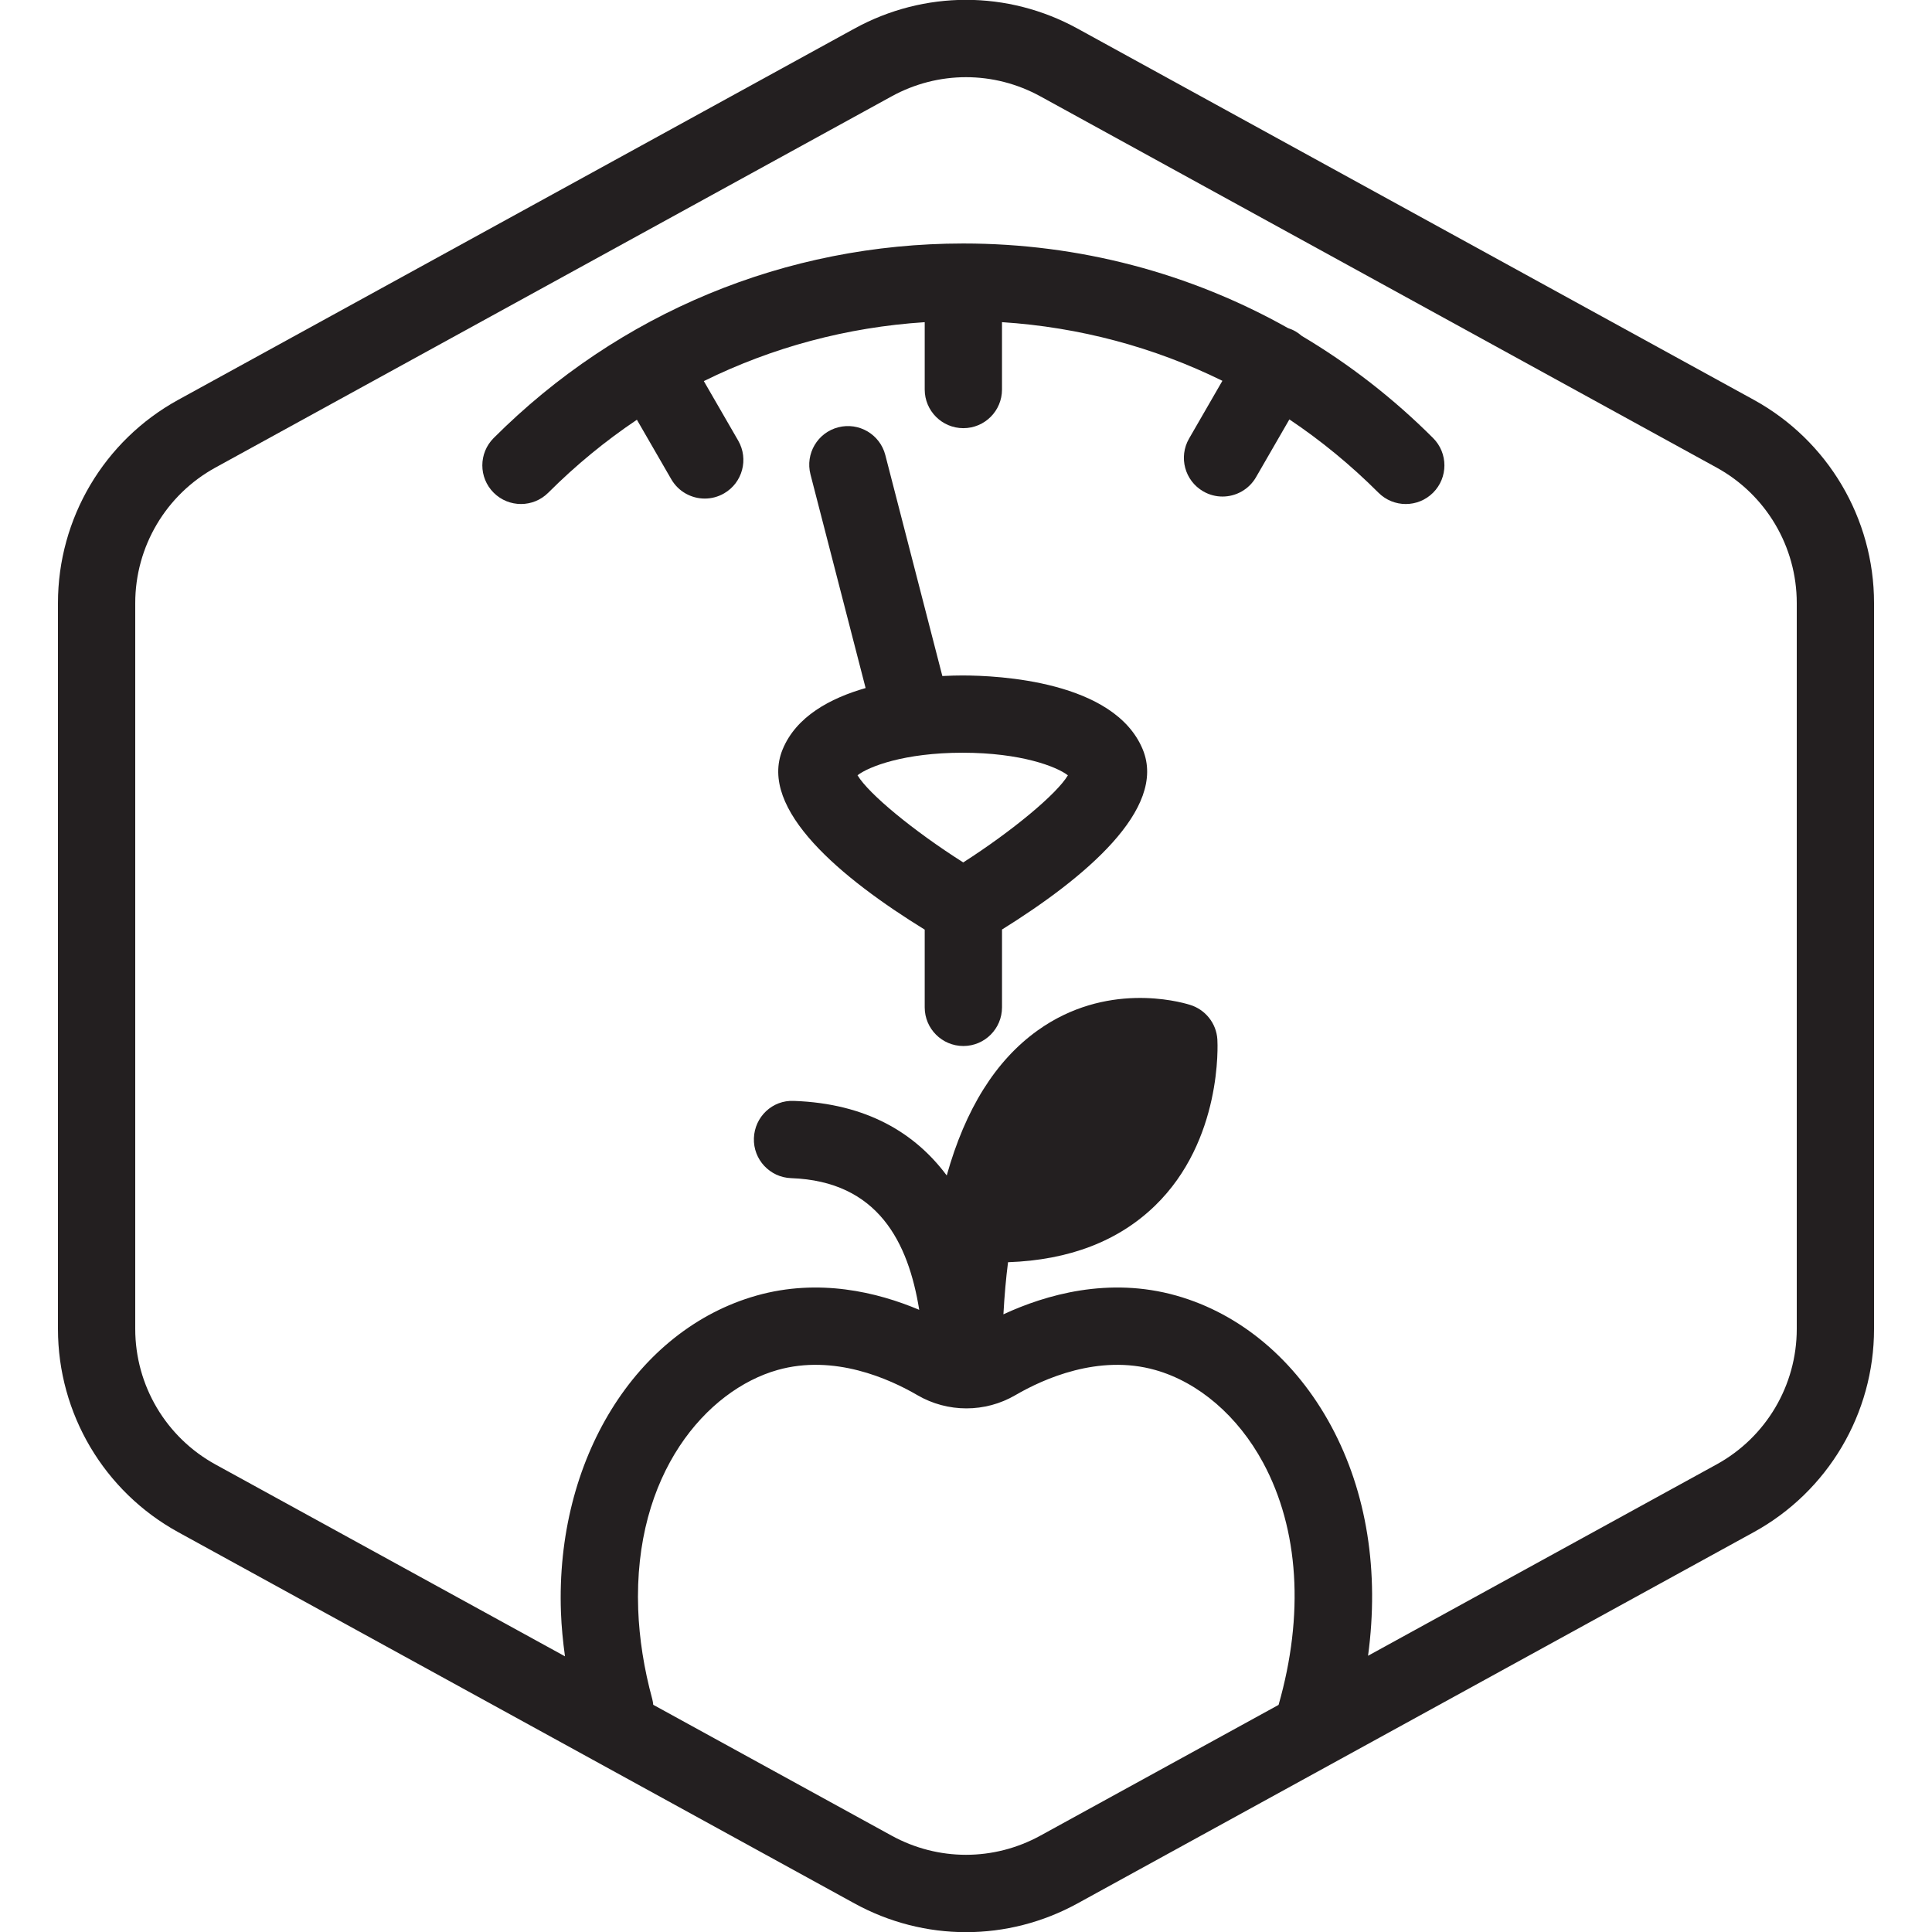
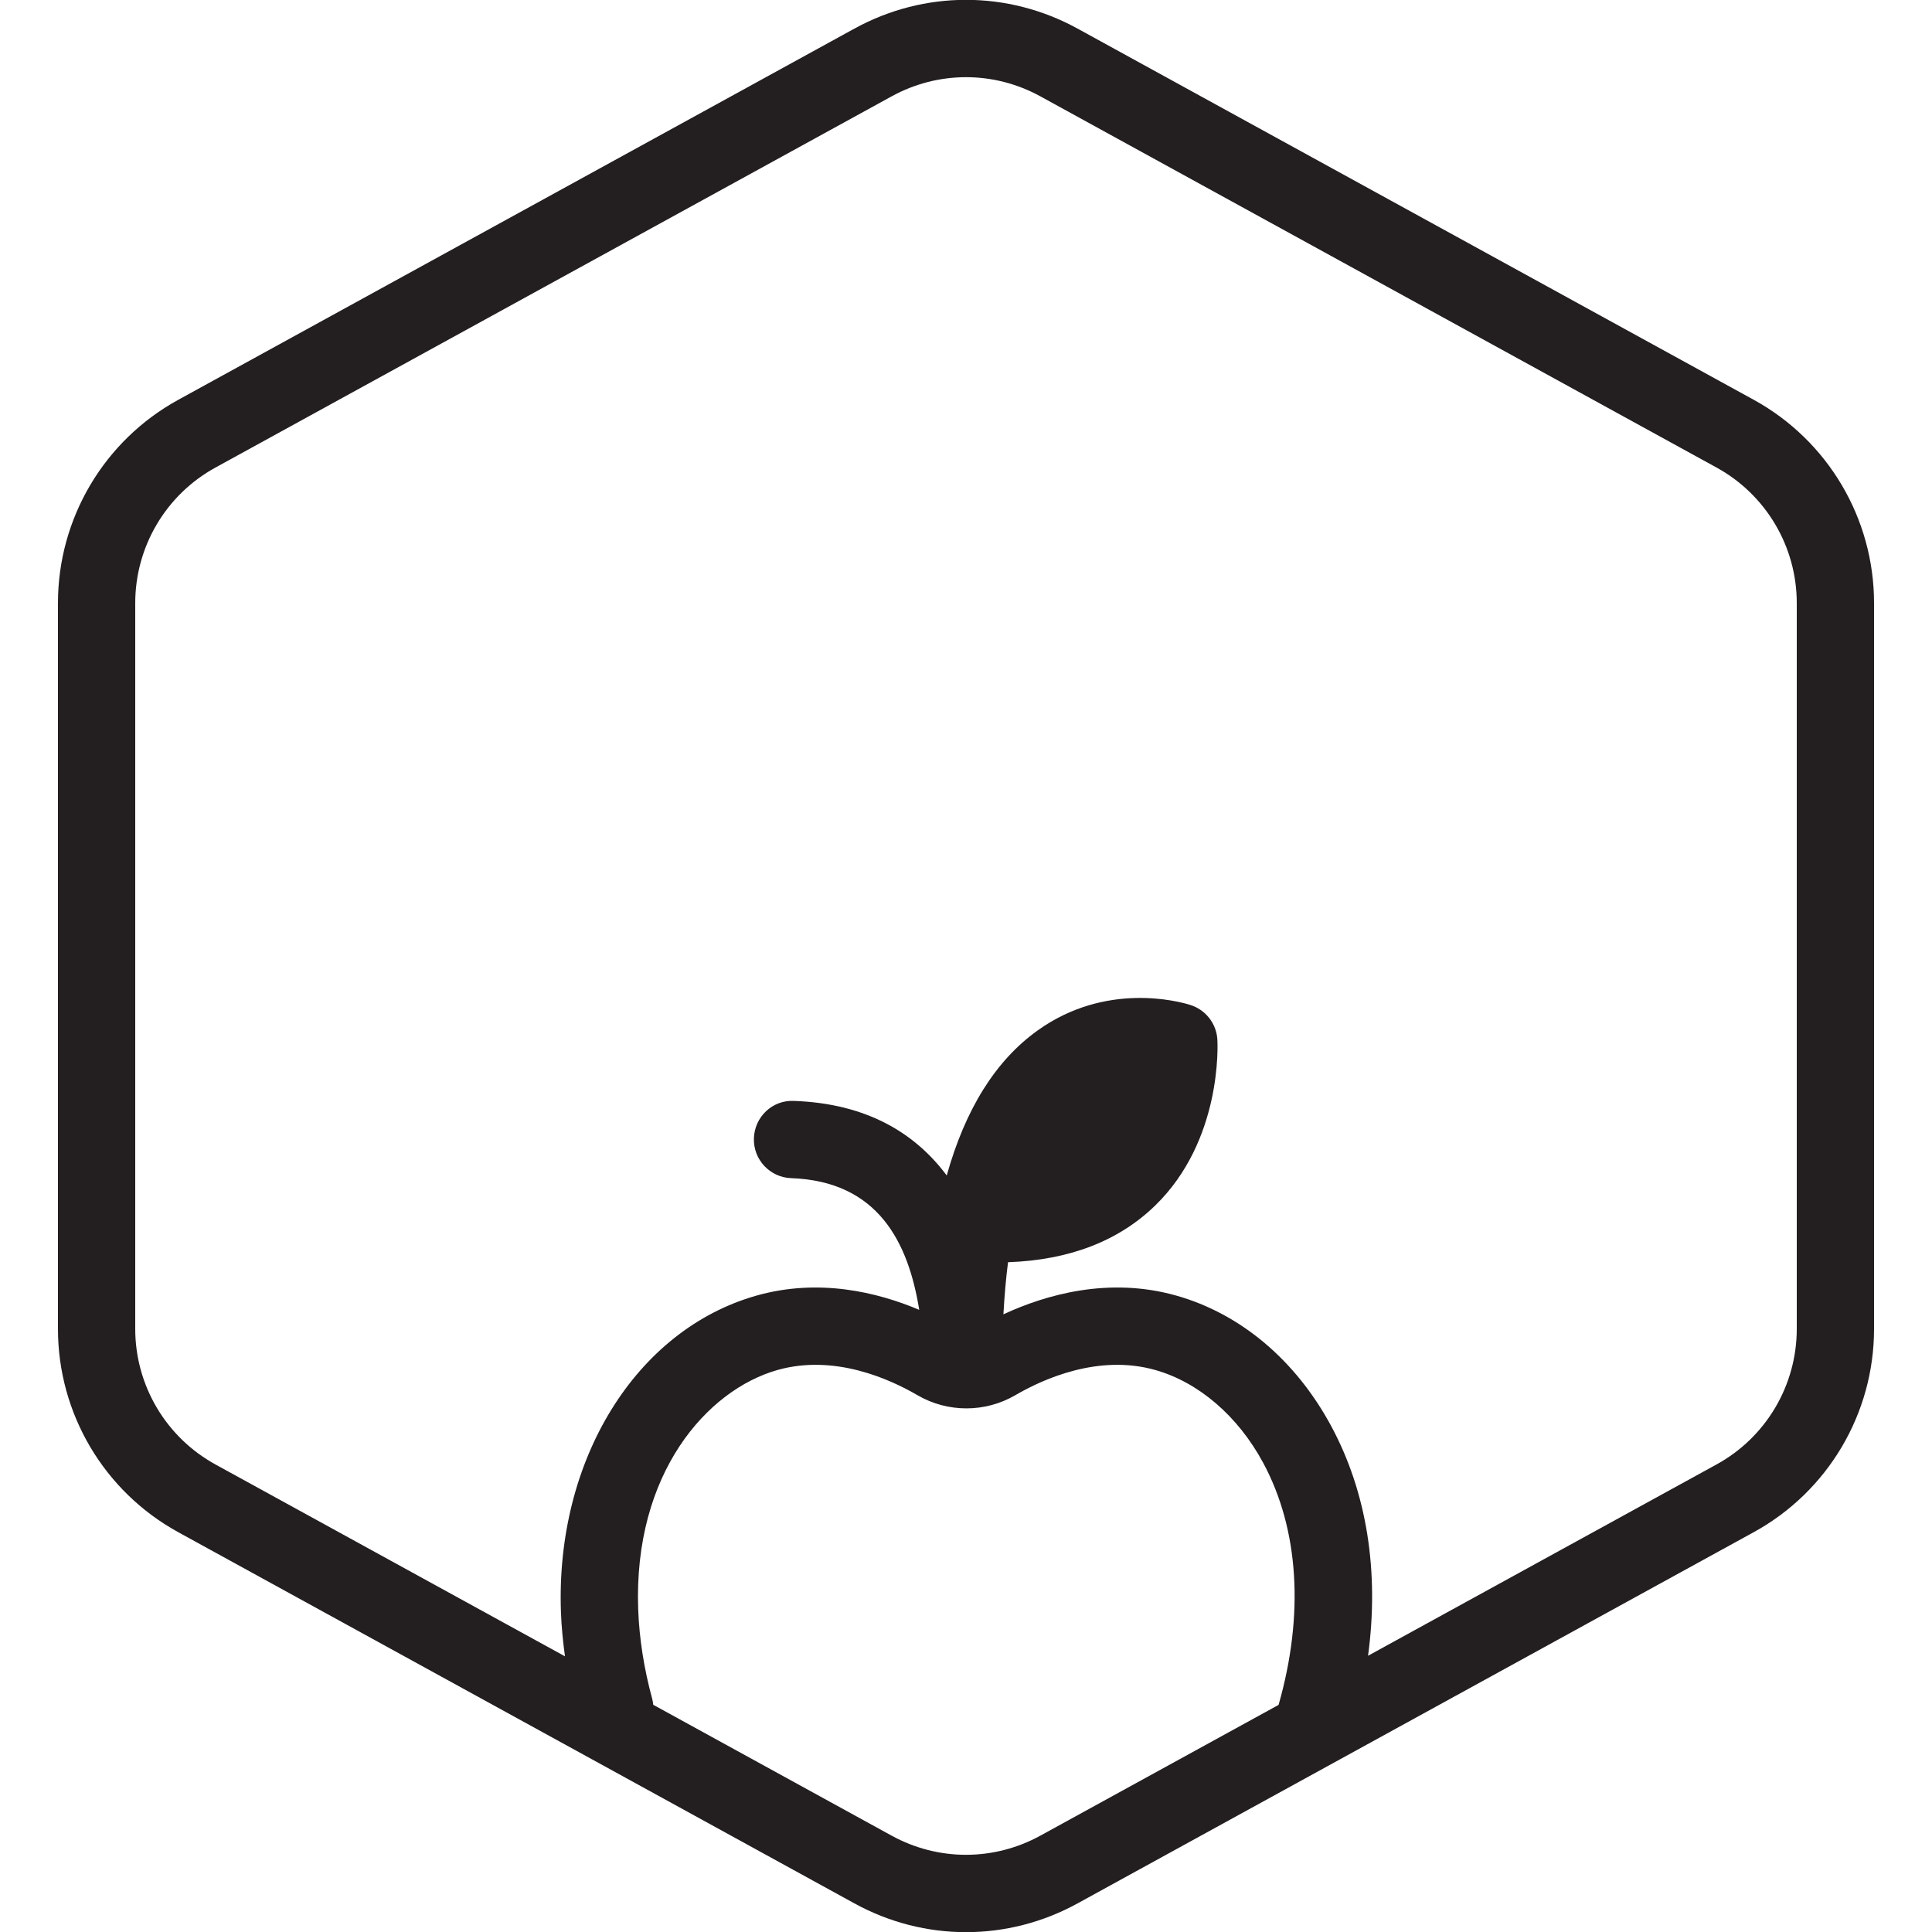
<svg xmlns="http://www.w3.org/2000/svg" version="1.1" id="Layer_1" x="0px" y="0px" viewBox="0 0 100 100" enable-background="new 0 0 100 100" xml:space="preserve">
  <g>
    <path fill="#231F20" d="M90.775,20.694L55.774,1.48c-3.615-1.984-7.932-1.984-11.549,0l-35,19.215C5.385,22.803,3,26.834,3,31.214   v37.572c0,4.381,2.385,8.411,6.225,10.519l35,19.214c1.808,0.993,3.792,1.489,5.775,1.489c1.983,0,3.967-0.496,5.775-1.489   l34.999-19.214C94.614,77.197,97,73.167,97,68.786V31.214C97,26.834,94.614,22.803,90.775,20.694z M53.849,95.013   c-2.41,1.322-5.289,1.322-7.699,0L33.812,88.24c-0.012-0.096-0.022-0.193-0.049-0.289c-0.43-1.576-0.675-3.139-0.73-4.646   c-0.256-7.041,3.559-11.361,7.211-12.394c2.936-0.831,5.794,0.459,7.238,1.301c1.566,0.914,3.512,0.914,5.076,0   c1.445-0.842,4.31-2.131,7.239-1.301c2.245,0.635,4.279,2.384,5.582,4.799c1.862,3.453,2.129,7.885,0.8,12.535L53.849,95.013z    M93,68.786c0,2.921-1.59,5.608-4.151,7.013L70.81,85.702c0.587-4.345-0.058-8.46-1.91-11.893c-1.84-3.41-4.686-5.808-8.014-6.749   c-3.501-0.99-6.766-0.043-8.949,0.969c0.053-0.972,0.133-1.874,0.239-2.697c3.161-0.11,5.712-1.089,7.606-2.924   c3.495-3.389,3.242-8.391,3.229-8.602c-0.05-0.85-0.635-1.564-1.433-1.8c-0.587-0.181-4.349-1.193-7.872,1.331   c-2.17,1.553-3.74,4.065-4.703,7.506c-1.634-2.191-4.135-3.726-7.912-3.86c-1.113-0.053-2.03,0.825-2.069,1.929   c-0.039,1.103,0.824,2.03,1.928,2.069c4.509,0.159,6.066,3.335,6.629,6.816c-2.164-0.914-5.193-1.65-8.424-0.737   c-6.245,1.768-10.407,8.507-10.12,16.388c0.027,0.753,0.103,1.516,0.208,2.283L11.15,75.799C8.59,74.393,7,71.707,7,68.786V31.214   c0-2.92,1.59-5.607,4.149-7.012l35-19.214C47.355,4.326,48.678,3.995,50,3.995s2.645,0.331,3.85,0.992l35,19.214   c2.56,1.406,4.15,4.093,4.15,7.013V68.786z" />
-     <path fill="#231F20" d="M67.38,17.387c-0.098-0.086-0.206-0.165-0.323-0.233c-0.126-0.073-0.257-0.129-0.39-0.172   c-5.073-2.851-10.813-4.377-16.791-4.379c-0.005,0-0.009-0.001-0.013-0.001c-0.005,0-0.009,0.001-0.014,0.001   c-9.179,0.004-17.808,3.579-24.298,10.071c-0.781,0.781-0.781,2.047,0,2.828c0.781,0.781,2.048,0.781,2.828,0   c1.42-1.42,2.957-2.681,4.587-3.776l1.779,3.08c0.371,0.641,1.043,1,1.734,1c0.339,0,0.683-0.087,0.998-0.268   c0.957-0.552,1.284-1.775,0.732-2.732l-1.779-3.08c3.542-1.75,7.411-2.79,11.433-3.05v3.486c0,1.104,0.896,2,2,2   c1.105,0,2-0.895,2-2v-3.487c4.012,0.259,7.872,1.295,11.408,3.036L61.546,22.7c-0.552,0.957-0.224,2.18,0.732,2.732   c0.315,0.183,0.659,0.269,0.998,0.269c0.692,0,1.364-0.359,1.735-1.001l1.727-2.992c1.64,1.099,3.184,2.367,4.611,3.794   c0.391,0.391,0.902,0.586,1.414,0.586c0.511,0,1.023-0.195,1.414-0.586c0.781-0.781,0.781-2.047,0-2.828   C72.111,20.608,69.828,18.841,67.38,17.387z" />
-     <path fill="#231F20" d="M49.82,34.962c-0.007,0-0.014,0-0.02,0c-0.261,0-0.615,0.008-1.024,0.029l-2.952-11.437   c-0.276-1.07-1.365-1.713-2.437-1.437c-1.07,0.276-1.713,1.367-1.437,2.437l2.854,11.059c-1.837,0.527-3.595,1.473-4.296,3.178   c-1.278,3.107,3.072,6.687,7.355,9.327v4.023c0,1.104,0.896,2,2,2c1.105,0,2-0.896,2.001-2v-4.029   c4.251-2.648,8.565-6.234,7.283-9.326C57.68,35.243,51.664,34.962,49.82,34.962z M49.857,44.639   c-2.557-1.621-4.889-3.539-5.472-4.511c0.582-0.451,2.425-1.167,5.438-1.167c3.025,0,4.873,0.72,5.451,1.169   C54.698,41.099,52.391,43.015,49.857,44.639z" />
  </g>
</svg>